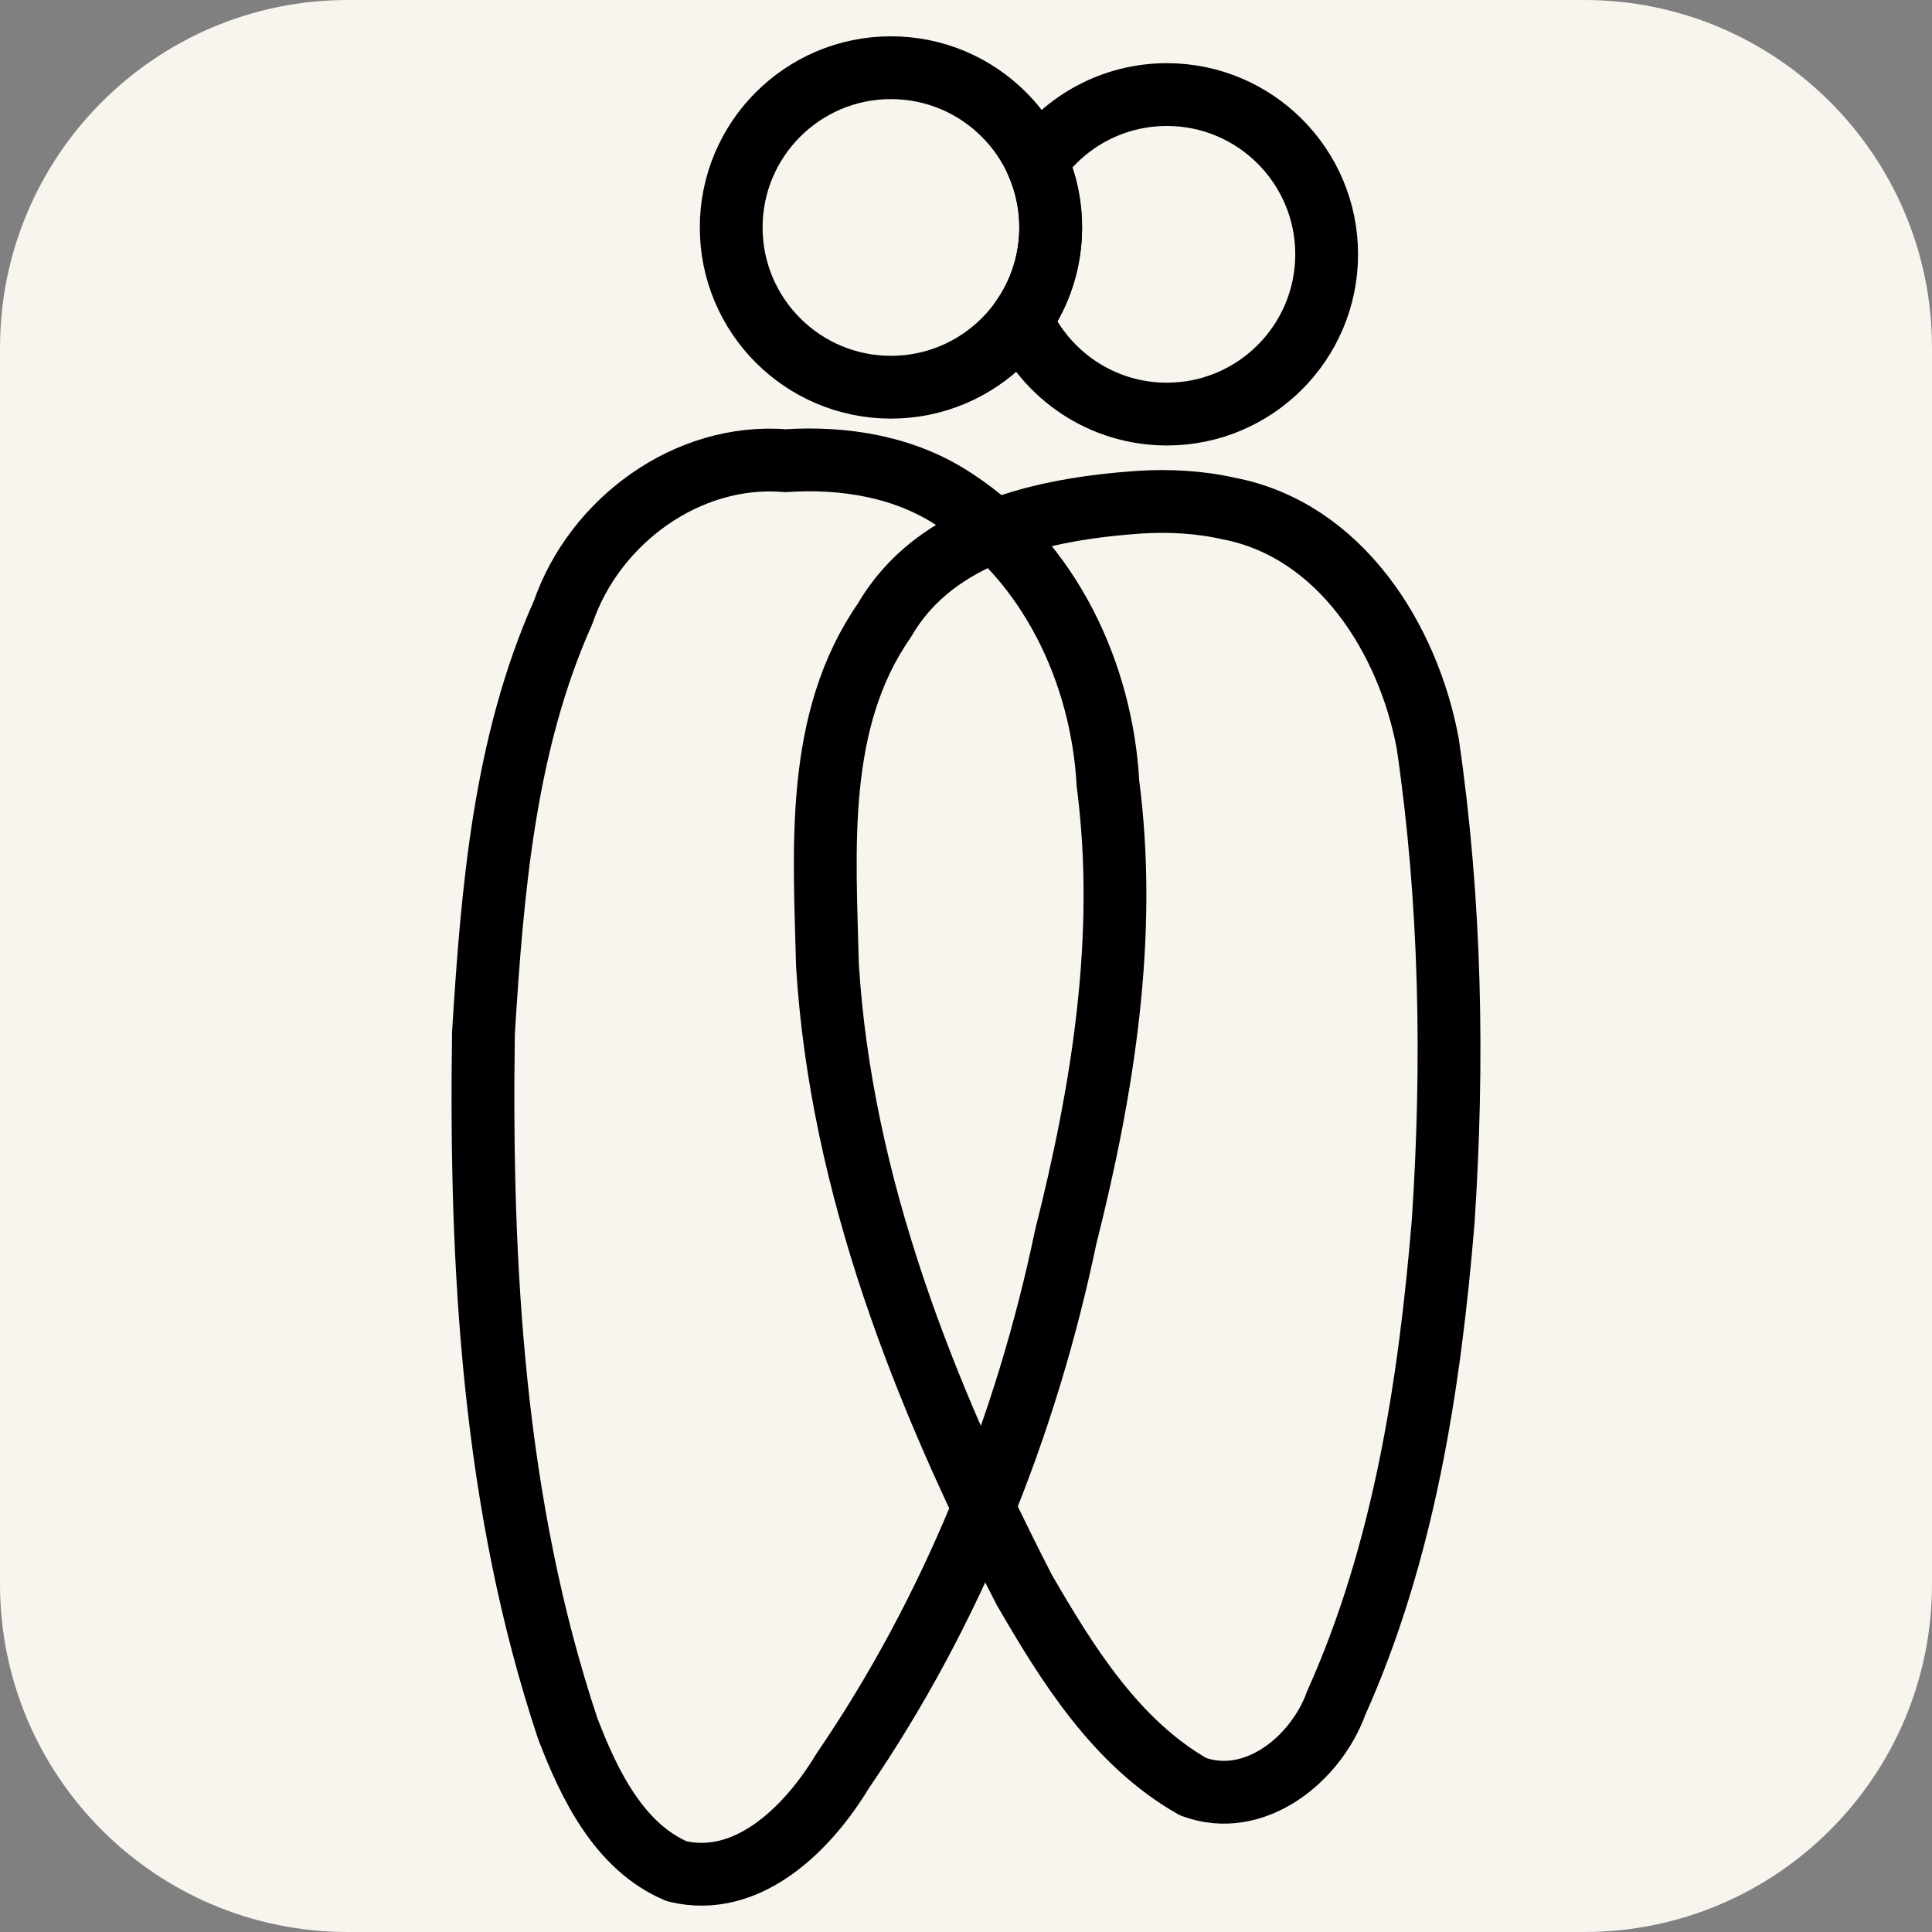
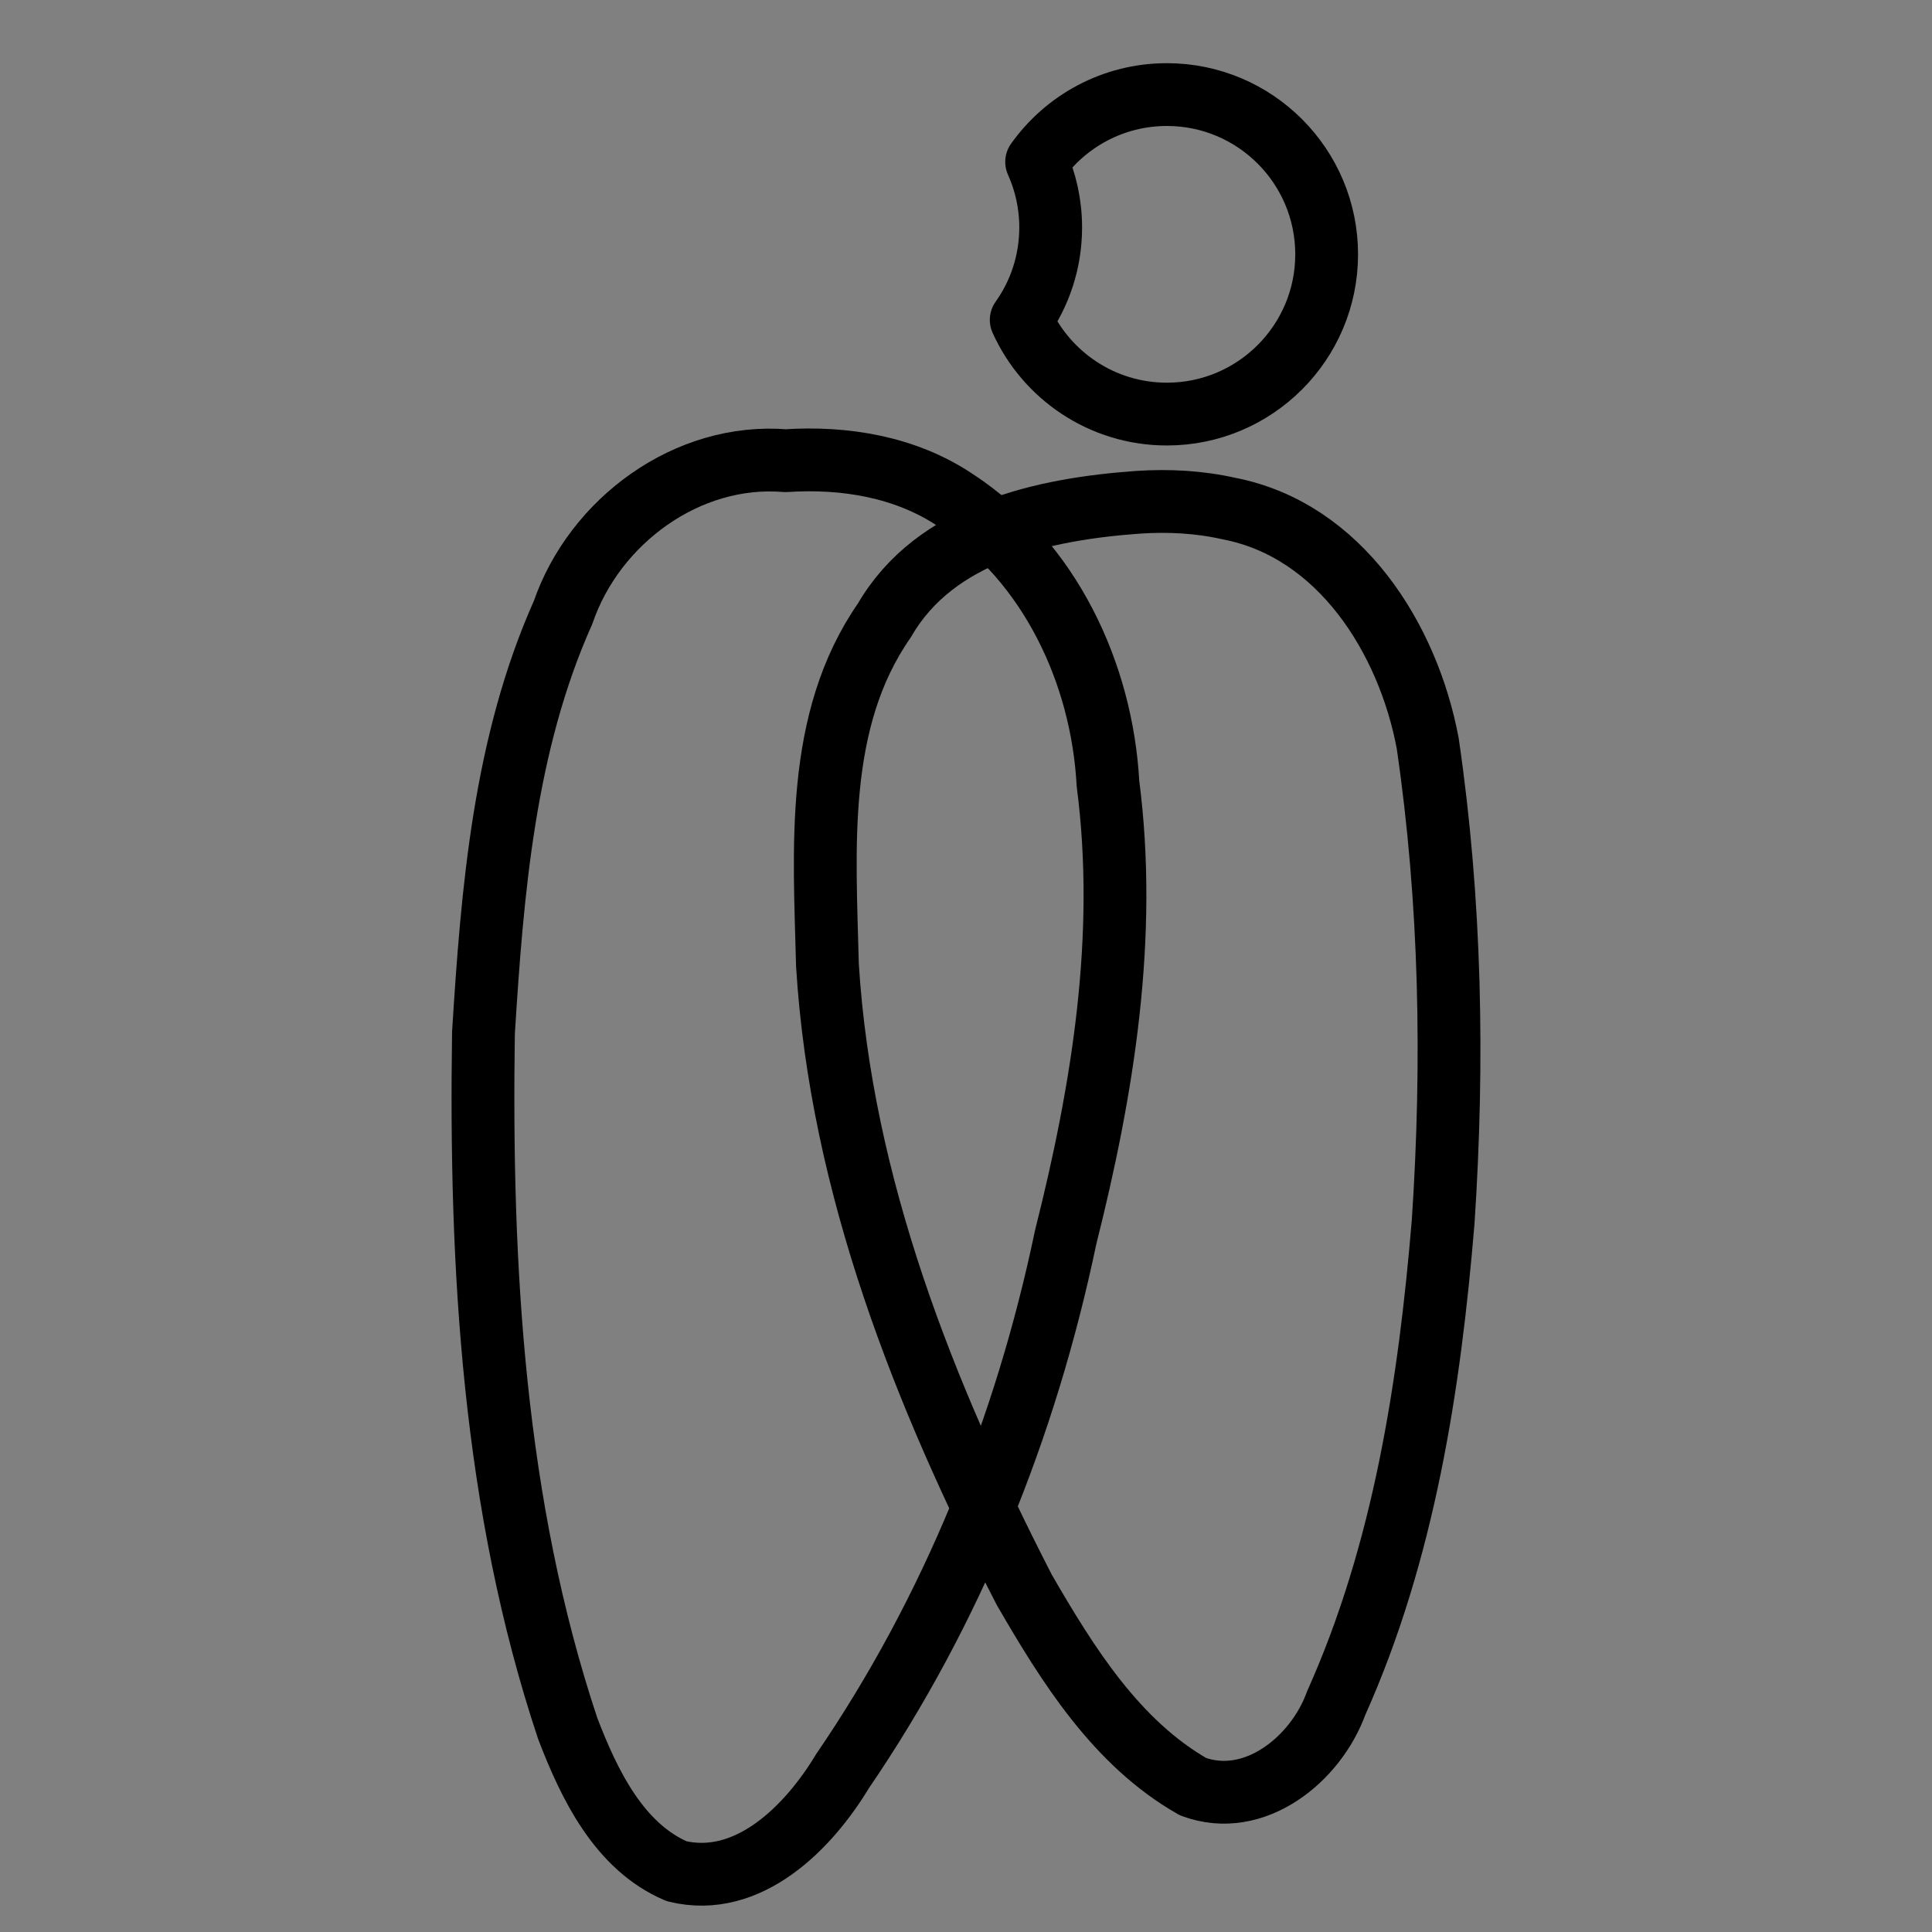
<svg xmlns="http://www.w3.org/2000/svg" width="100%" height="100%" viewBox="0 0 64 64" version="1.1" xml:space="preserve" style="fill-rule:evenodd;clip-rule:evenodd;stroke-linecap:round;stroke-linejoin:round;stroke-miterlimit:1.5;">
  <rect x="0" y="0" width="64" height="64" fill="#808080" stroke="none" />
-   <path d="M64,11.52c-0,-6.358 -5.162,-11.52 -11.52,-11.52l-40.96,0c-6.358,0 -11.52,5.162 -11.52,11.52l-0,40.96c-0,6.358 5.162,11.52 11.52,11.52l40.96,-0c6.358,-0 11.52,-5.162 11.52,-11.52l-0,-40.96Z" style="fill:#f8f4ee;" />
  <g>
    <g>
-       <circle cx="29.514" cy="7.535" r="5.292" style="fill:none;stroke:#000;stroke-width:2.08px;" />
      <path d="M34.34,5.363c0.959,-1.349 2.535,-2.23 4.315,-2.23c2.921,0 5.292,2.371 5.292,5.292c-0,2.92 -2.371,5.292 -5.292,5.292c-2.147,-0 -3.996,-1.281 -4.826,-3.12c0.615,-0.865 0.976,-1.921 0.976,-3.062c0,-0.774 -0.166,-1.51 -0.465,-2.172Z" style="fill:none;stroke:#000;stroke-width:2.08px;" />
    </g>
    <path id="path2" d="M37.709,16.638c-3.111,0.222 -6.719,0.983 -8.409,3.908c-2.319,3.327 -1.984,7.577 -1.89,11.425c0.451,7.3 3.208,14.246 6.518,20.69c1.431,2.473 3.051,5.078 5.594,6.525c2.033,0.752 4.07,-0.915 4.739,-2.764c2.246,-5.008 3.095,-10.524 3.546,-15.956c0.35,-5.275 0.255,-10.606 -0.512,-15.84c-0.649,-3.468 -2.898,-7.068 -6.589,-7.78c-0.981,-0.221 -1.995,-0.274 -2.997,-0.208Z" style="fill:none;fill-rule:nonzero;stroke:#000;stroke-width:2.08px;stroke-linecap:butt;stroke-miterlimit:2;" />
    <path id="path1" d="M26.024,15.261c-3.248,-0.27 -6.328,1.993 -7.37,5.024c-1.951,4.366 -2.345,9.221 -2.639,13.934c-0.114,7.742 0.325,15.644 2.791,23.039c0.706,1.842 1.699,3.916 3.608,4.729c2.376,0.577 4.373,-1.453 5.492,-3.31c3.637,-5.32 6.081,-11.398 7.396,-17.695c1.235,-4.894 2.058,-9.975 1.401,-15.024c-0.2,-3.664 -1.93,-7.351 -5.057,-9.391c-1.651,-1.106 -3.668,-1.435 -5.622,-1.306Z" style="fill:none;fill-rule:nonzero;stroke:#000;stroke-width:2.08px;stroke-linecap:butt;stroke-miterlimit:2;" />
  </g>
</svg>